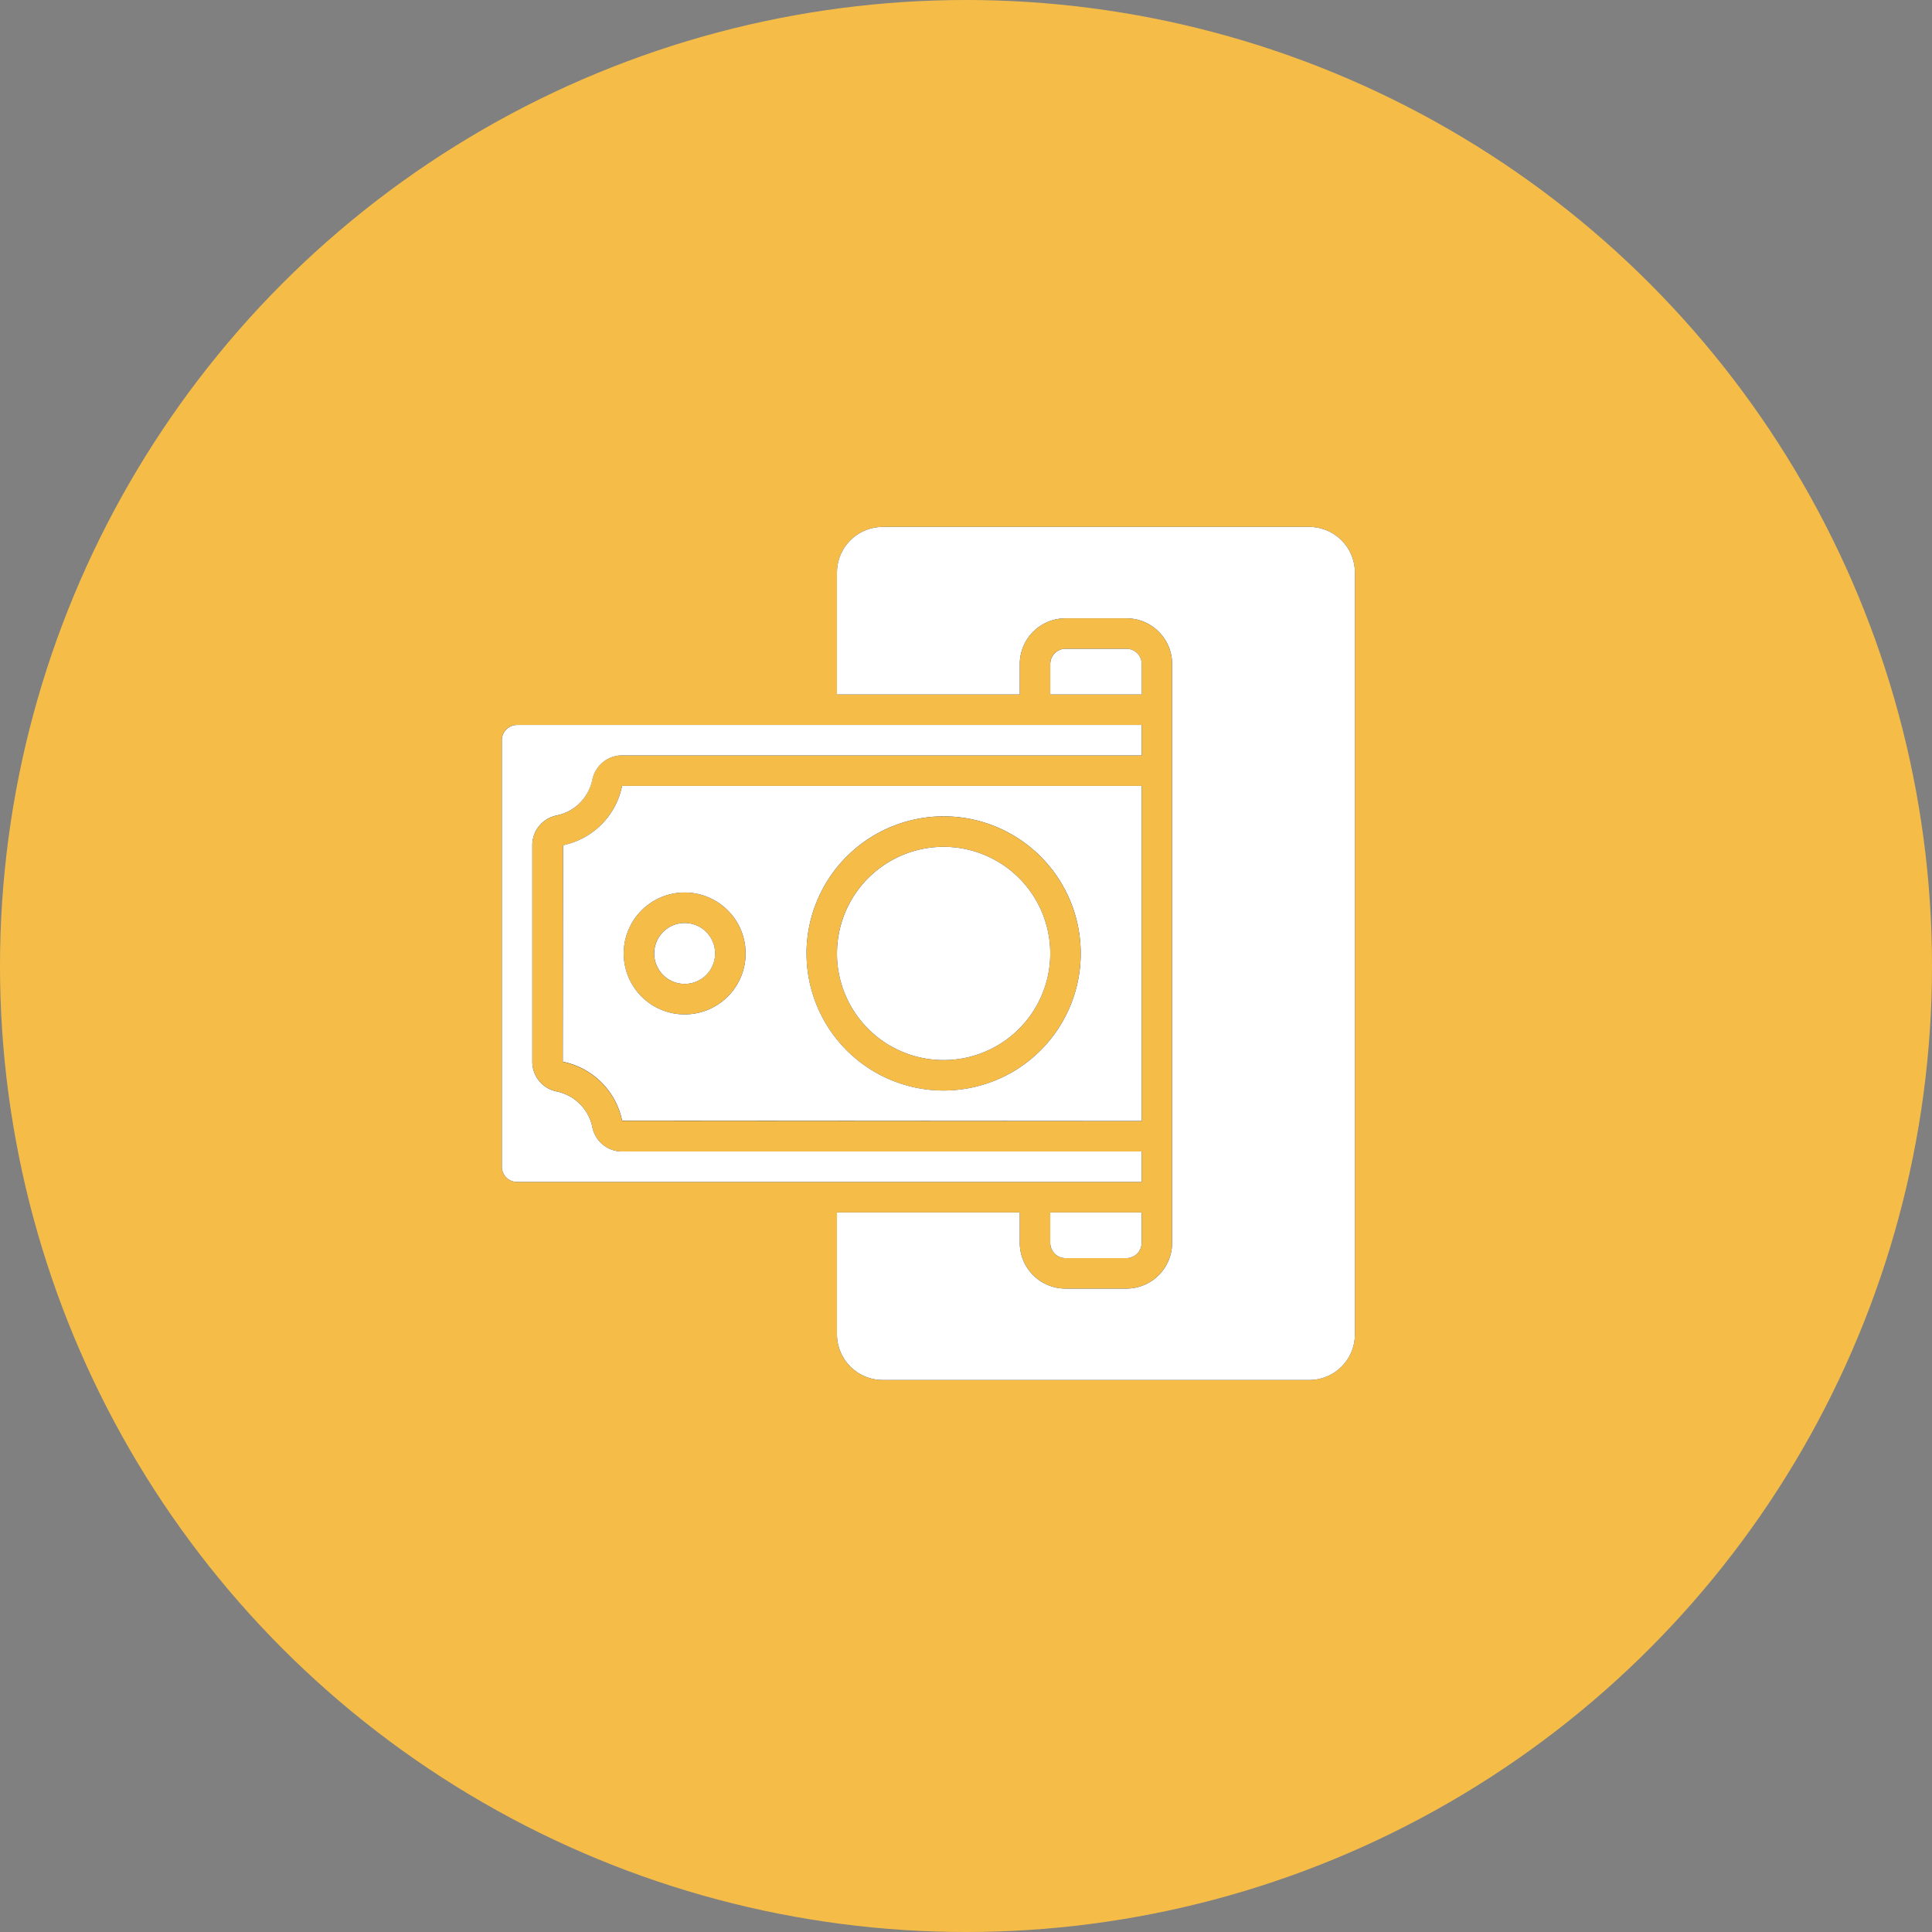
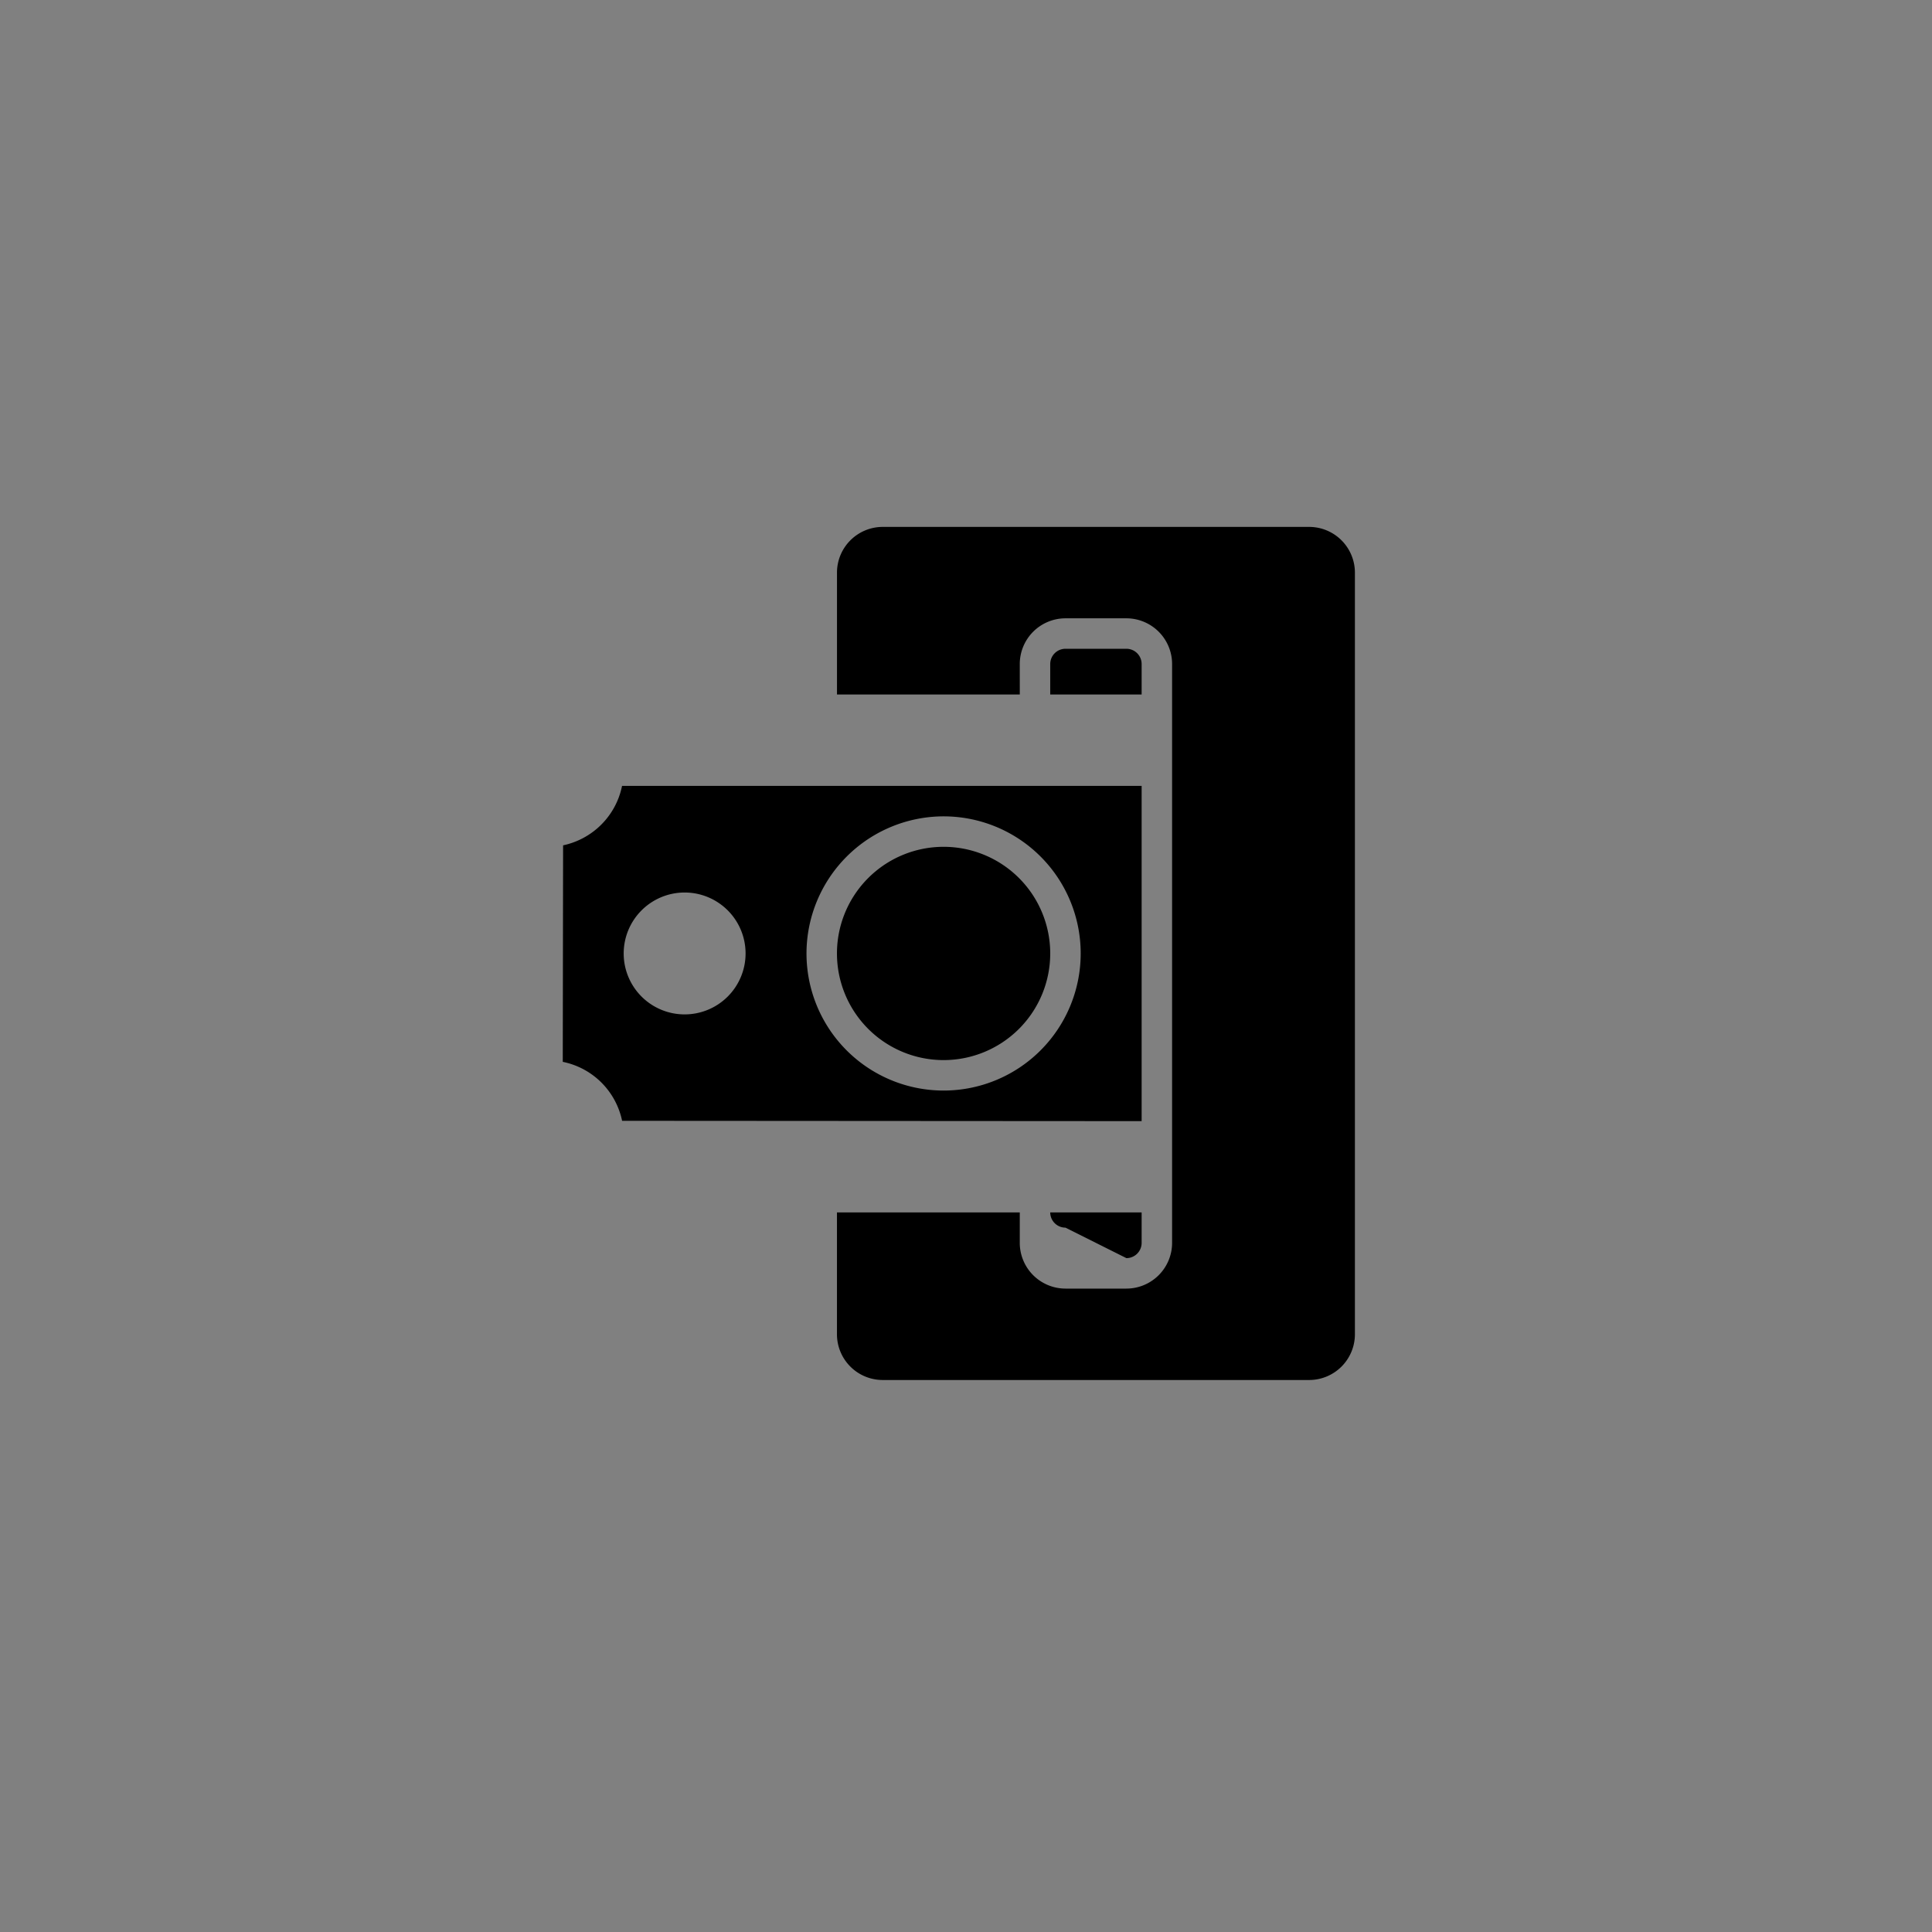
<svg xmlns="http://www.w3.org/2000/svg" width="77" height="77" viewBox="0 0 77 77">
  <rect x="0" y="0" width="77" height="77" fill="#808080" stroke="none" />
  <defs>
    <clipPath id="clip-path">
      <rect id="Rectangle_90" data-name="Rectangle 90" width="34" height="34" fill="none" />
    </clipPath>
  </defs>
  <g id="Group_184" data-name="Group 184" transform="translate(-1156 -2226)">
-     <circle id="Elipse_3_copia" data-name="Elipse 3 copia" cx="38.5" cy="38.5" r="38.5" transform="translate(1156 2226)" fill="#f5bd48" />
    <g id="Objeto_inteligente_vectorial" data-name="Objeto inteligente vectorial">
      <g id="Objeto_inteligente_vectorial-2" data-name="Objeto inteligente vectorial" transform="translate(1176 2247)">
        <g id="Group_180" data-name="Group 180">
          <g id="Group_179" data-name="Group 179" clip-path="url(#clip-path)">
-             <path id="Path_170" data-name="Path 170" d="M24.893,29.143a.608.608,0,0,0,.607-.607V27.321H21.857v1.214a.608.608,0,0,0,.607.607Z" />
+             <path id="Path_170" data-name="Path 170" d="M24.893,29.143a.608.608,0,0,0,.607-.607V27.321H21.857a.608.608,0,0,0,.607.607Z" />
            <path id="Path_171" data-name="Path 171" d="M20.643,5.464a1.824,1.824,0,0,1,1.821-1.821h2.429a1.824,1.824,0,0,1,1.821,1.821V28.536a1.824,1.824,0,0,1-1.821,1.821H22.464a1.824,1.824,0,0,1-1.821-1.821V27.321H13.357v4.857A1.824,1.824,0,0,0,15.179,34h17A1.824,1.824,0,0,0,34,32.179V1.821A1.824,1.824,0,0,0,32.179,0h-17a1.824,1.824,0,0,0-1.821,1.821V6.679h7.286Z" />
            <path id="Path_172" data-name="Path 172" d="M17.607,12.75A4.25,4.25,0,1,1,13.357,17a4.25,4.25,0,0,1,4.25-4.25" />
            <path id="Path_173" data-name="Path 173" d="M24.893,4.857H22.464a.608.608,0,0,0-.607.607V6.679H25.5V5.464a.608.608,0,0,0-.607-.607" />
            <path id="Path_174" data-name="Path 174" d="M3.83,11.991a3.046,3.046,0,0,1-1.388.7l-.013,8.629a3.027,3.027,0,0,1,2.365,2.35l20.706.013V10.321H4.792A3.027,3.027,0,0,1,3.83,11.991Zm13.777-.455A5.464,5.464,0,1,1,12.143,17a5.471,5.471,0,0,1,5.464-5.464M7.286,14.571A2.429,2.429,0,1,1,4.857,17a2.431,2.431,0,0,1,2.429-2.429" />
-             <path id="Path_175" data-name="Path 175" d="M7.286,15.786A1.214,1.214,0,1,1,6.071,17a1.214,1.214,0,0,1,1.214-1.214" />
-             <path id="Path_176" data-name="Path 176" d="M.607,26.107H25.5V24.893H4.792a1.211,1.211,0,0,1-1.187-.979A1.825,1.825,0,0,0,2.194,22.5a1.209,1.209,0,0,1-.979-1.187V12.684A1.209,1.209,0,0,1,2.195,11.5,1.826,1.826,0,0,0,3.6,10.087a1.209,1.209,0,0,1,1.187-.98H25.5V7.892H.607A.608.608,0,0,0,0,8.5v17a.608.608,0,0,0,.607.607Z" />
          </g>
        </g>
      </g>
-       <path id="Color_Overlay" data-name="Color Overlay" d="M1191.179,2281a1.824,1.824,0,0,1-1.822-1.822v-4.857h7.286v1.214a1.824,1.824,0,0,0,1.822,1.822h2.429a1.824,1.824,0,0,0,1.821-1.822v-23.071a1.823,1.823,0,0,0-1.821-1.821h-2.429a1.824,1.824,0,0,0-1.822,1.821v1.215h-7.286v-4.857a1.824,1.824,0,0,1,1.822-1.822h17a1.824,1.824,0,0,1,1.822,1.822v30.357a1.824,1.824,0,0,1-1.822,1.822Zm7.286-4.857a.608.608,0,0,1-.607-.608v-1.214h3.642v1.214a.608.608,0,0,1-.607.608Zm-21.857-3.036v0a.607.607,0,0,1-.607-.606v-17a.608.608,0,0,1,.607-.608H1201.5v1.214h-20.708a1.209,1.209,0,0,0-1.187.979,1.826,1.826,0,0,1-1.409,1.412,1.209,1.209,0,0,0-.981,1.187v8.63a1.208,1.208,0,0,0,.979,1.187,1.824,1.824,0,0,1,1.412,1.412,1.21,1.21,0,0,0,1.187.979H1201.5v1.214Zm4.187-2.442a3.024,3.024,0,0,0-2.365-2.35l.013-8.628a3.03,3.03,0,0,0,2.35-2.366H1201.5v13.358Zm7.349-6.666a5.464,5.464,0,1,0,5.465-5.464A5.471,5.471,0,0,0,1188.143,2264Zm-7.286,0a2.429,2.429,0,1,0,2.428-2.428A2.431,2.431,0,0,0,1180.858,2264Zm8.5,0a4.25,4.25,0,1,1,4.251,4.251A4.25,4.25,0,0,1,1189.357,2264Zm-7.285,0a1.214,1.214,0,1,1,1.214,1.215A1.215,1.215,0,0,1,1182.072,2264Zm15.786-10.32v-1.215a.607.607,0,0,1,.607-.607h2.429a.607.607,0,0,1,.607.607v1.215Z" fill="#fff" />
    </g>
  </g>
</svg>